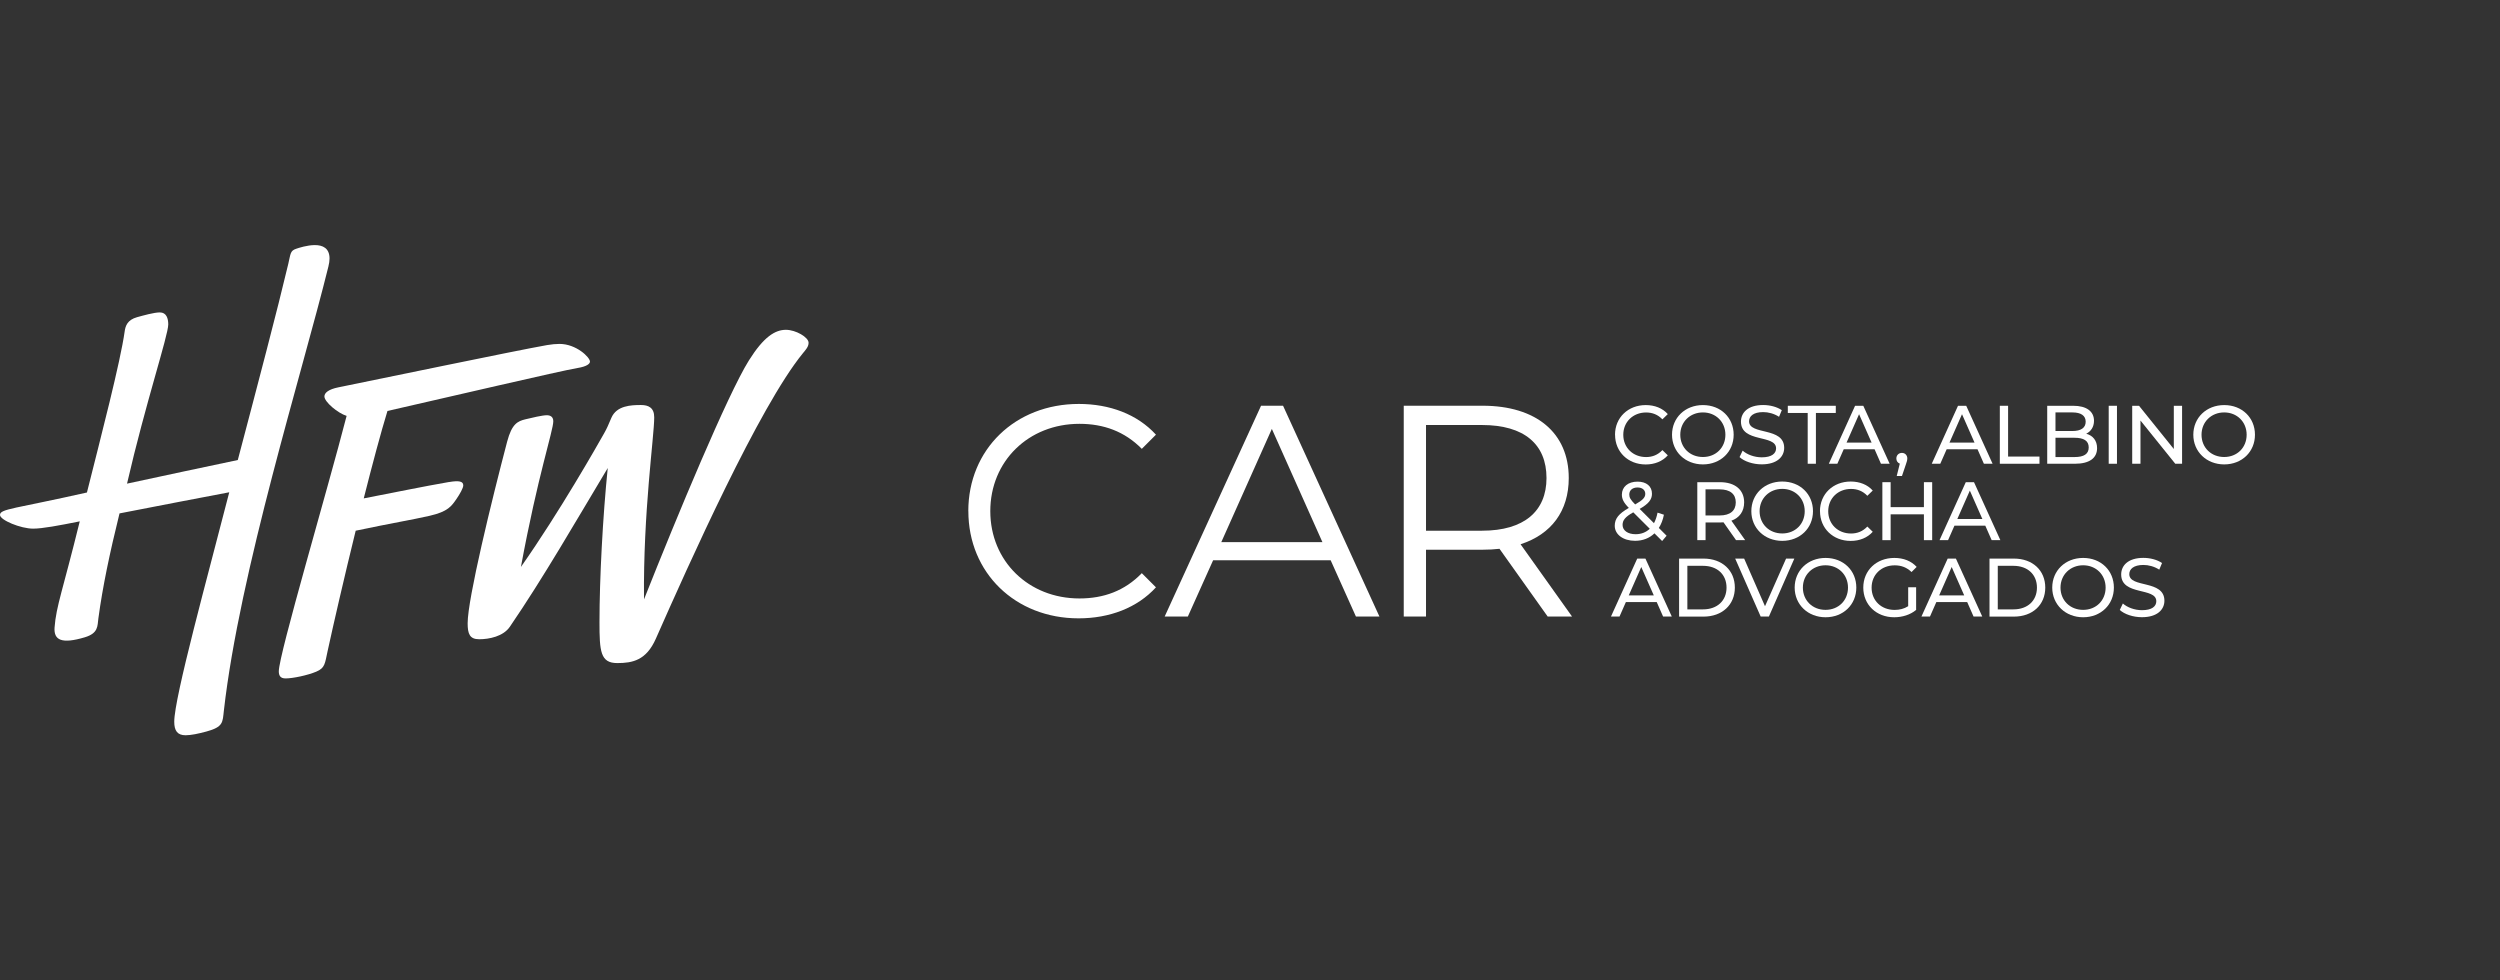
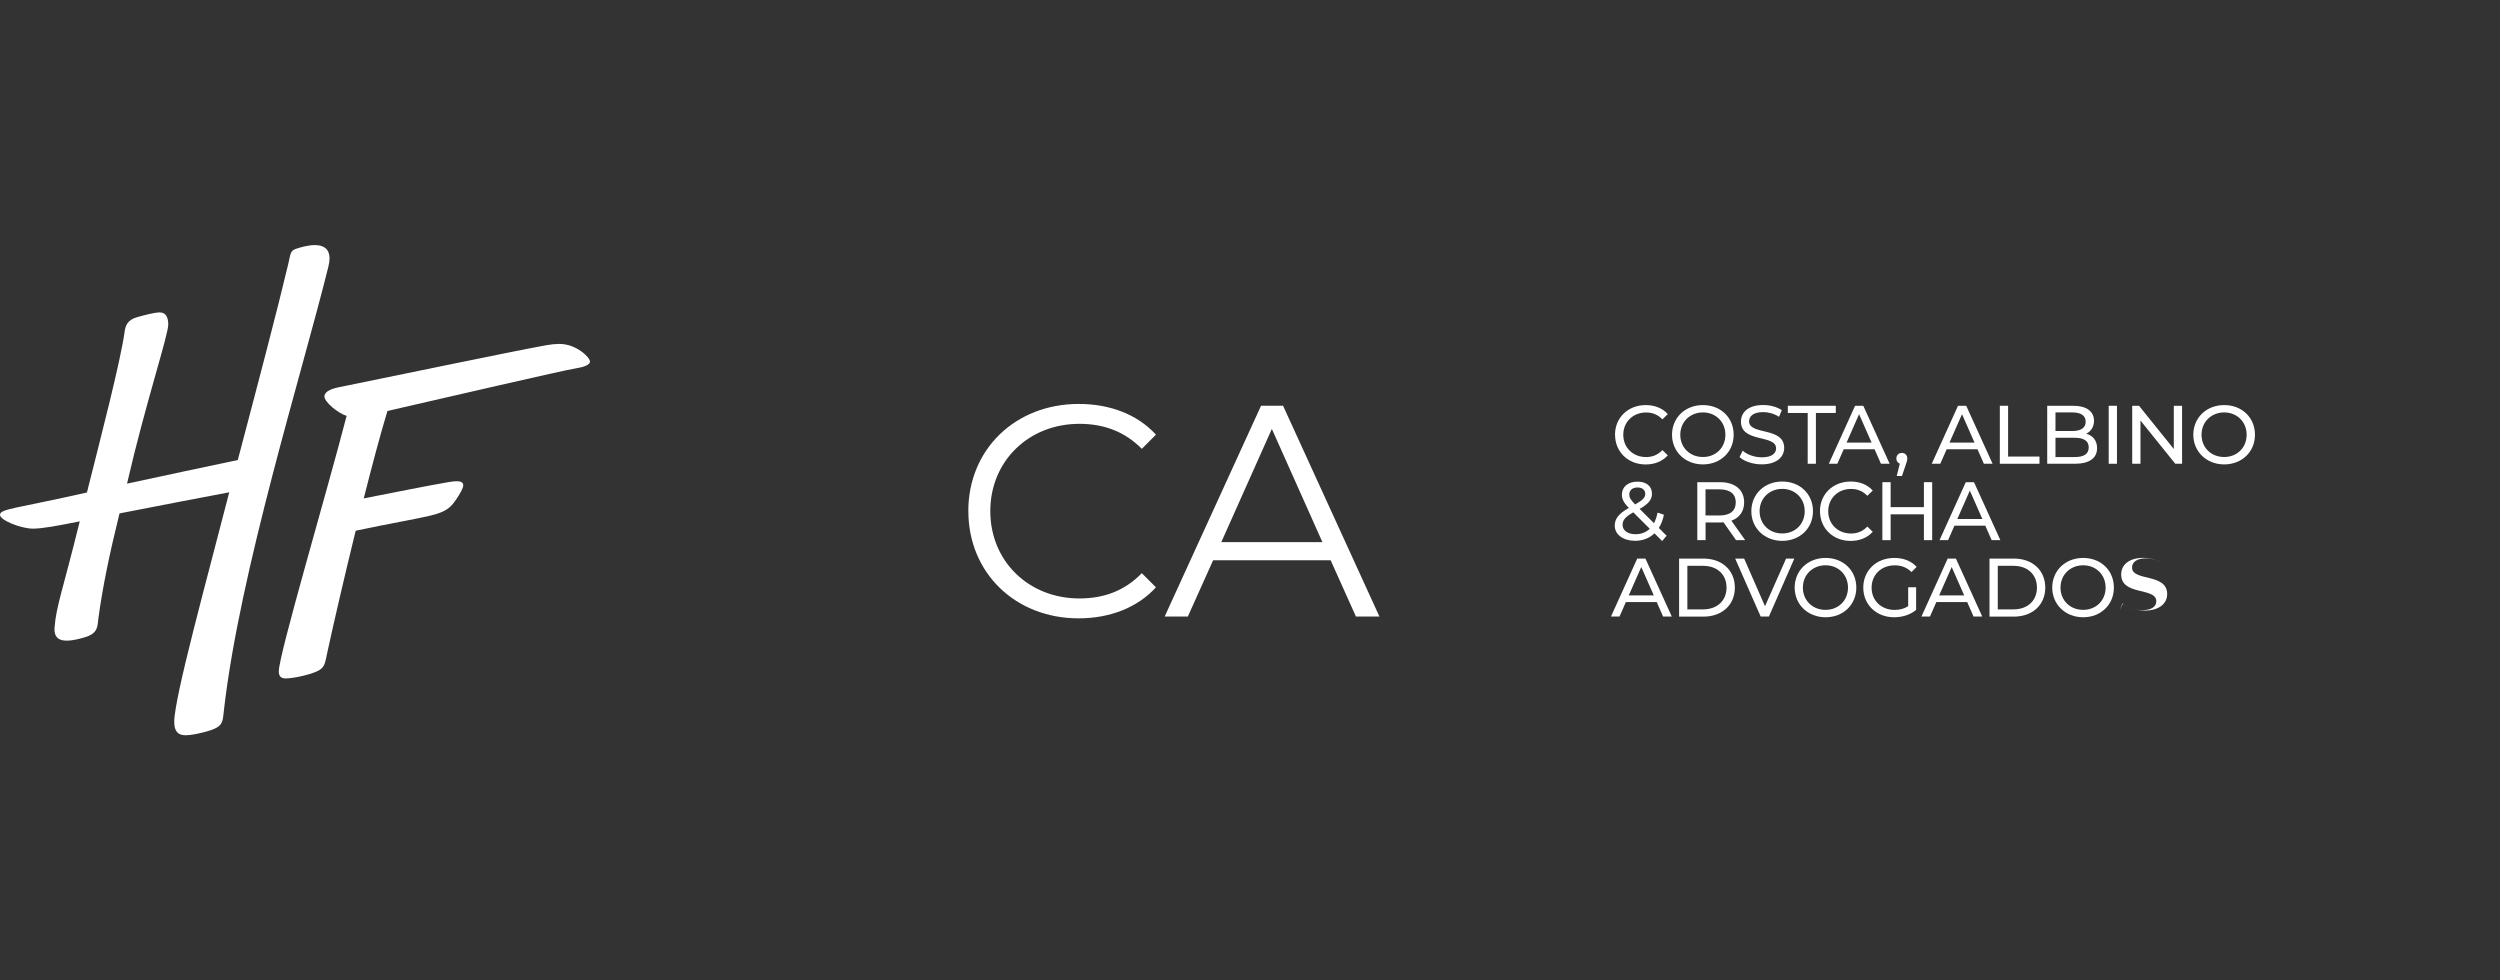
<svg xmlns="http://www.w3.org/2000/svg" id="b" viewBox="0 0 462.69 181.42">
  <rect x="0" y="0" width="462.69" height="181.42" fill="#333333" stroke="none" />
  <path d="M60.99,47.85c0-1.94-1.28-2.49-2.71-2.49s-2.99.52-3.49.69c-1.08.36-1,.92-1.43,2.76-2.02,8.55-5.64,22.26-9.35,36.33-6.12,1.29-13.54,2.86-20.5,4.37,3.42-14.85,7.63-27.43,7.63-29.47,0-1.12-.34-2.22-1.56-2.22-1.08,0-3.1.58-4.2.88-1.82.5-2.17,1.64-2.31,2.66-.77,5.56-4.39,19.49-6.98,29.79-13.43,3.03-16.09,3.02-16.09,4.15,0,.96,3.83,2.54,6.13,2.54,1.7,0,4.75-.57,8.63-1.35-3.11,12.66-4.37,15.7-4.66,19.64-.17,2.37,1.34,3.09,5.59,1.82,2.54-.76,2.33-2.09,2.52-3.51.79-5.87,2.09-12.04,3.91-19.42,7.47-1.46,14.98-2.9,20.31-3.91-3.99,15.55-10.18,37.98-10.18,42.47,0,1.65.58,2.5,2.1,2.5.99,0,2.38-.29,3.88-.7,3.11-.85,2.96-1.69,3.2-3.82,2.91-25.76,14.49-62.54,19.35-82.23.14-.56.21-1.05.21-1.47" fill="#fff" stroke-width="0" />
  <path d="M83.09,89.21c-4.73.82-10.33,1.98-15.77,3.03,1.59-6.28,3.15-12.14,4.39-16.18,10.79-2.45,32.15-7.46,35.18-7.95,1.72-.28,2.3-.78,2.3-1.19,0-.78-2.53-3.27-5.64-3.27-.68,0-1.44.07-2.32.22-6.21,1.1-31.5,6.39-38.62,7.82-1.78.36-2.57,1-2.57,1.68,0,1.03,2.51,3.11,4.11,3.6-3.55,13.78-12.55,44.17-12.55,47.27,0,.76.26,1.32,1.25,1.32,1.34,0,4.1-.58,5.7-1.26,1.61-.68,1.58-1.48,2.09-3.83,1.11-5.1,3.08-13.66,5.19-22.25,6.49-1.37,10.61-2.05,13.69-2.76,3.41-.78,4.05-1.79,4.98-3.14.61-.89,1.24-2,1.24-2.48,0-.75-.74-.95-2.66-.62" fill="#fff" stroke-width="0" />
-   <path d="M145.46,61.04c-1.98,0-4.1,1.26-6.87,5.69-3.93,6.29-13.27,28.74-19.4,44.2-.17-16.16,1.89-30.09,1.89-33.7,0-1.81-1.11-2.27-2.44-2.27-1.83,0-4.51.09-5.49,2.37-.64,1.49-.76,1.82-1.32,2.83-1.22,2.17-8.26,14.58-15.42,24.77,3.13-16.96,5.99-25.21,5.99-26.97,0-.82-.54-1.11-1.2-1.11-.79,0-2.81.47-3.99.76-1.38.35-2.47.79-3.35,4.13-2.84,10.8-7.31,29.09-7.31,33.61,0,1.98.39,2.96,2.14,2.96,1.84,0,4.45-.52,5.67-2.31,6.18-9.03,12.41-19.86,18.12-29.38-.92,8.96-1.53,20.59-1.53,28.5,0,5.45.17,7.6,3.29,7.6,2.83,0,5.37-.5,7.14-4.51,6.15-13.93,19.15-42.97,27.22-52.84.53-.65,1.05-1.19,1.05-1.93,0-1.02-2.37-2.4-4.21-2.4" fill="#fff" stroke-width="0" />
  <path d="M179.21,94.6c0-11.43,8.69-19.84,20.46-19.84,5.69,0,10.81,1.9,14.27,5.69l-2.62,2.62c-3.18-3.23-7.08-4.63-11.54-4.63-9.42,0-16.5,6.91-16.5,16.16s7.08,16.16,16.5,16.16c4.46,0,8.36-1.39,11.54-4.68l2.62,2.62c-3.46,3.79-8.58,5.74-14.32,5.74-11.7,0-20.4-8.42-20.4-19.84Z" fill="#fff" stroke-width="0" />
  <path d="M246.26,103.69h-21.74l-4.68,10.42h-4.29l17.84-39.02h4.07l17.84,39.02h-4.35l-4.68-10.42ZM244.75,100.34l-9.36-20.96-9.36,20.96h18.73Z" fill="#fff" stroke-width="0" />
-   <path d="M286.44,114.11l-8.92-12.54c-1,.11-2.01.17-3.12.17h-10.48v12.37h-4.12v-39.02h14.6c9.92,0,15.94,5.02,15.94,13.38,0,6.13-3.23,10.42-8.92,12.26l9.53,13.38h-4.51ZM286.22,88.47c0-6.24-4.12-9.81-11.93-9.81h-10.37v19.56h10.37c7.8,0,11.93-3.62,11.93-9.75Z" fill="#fff" stroke-width="0" />
  <path d="M298.9,80.46c0-3.17,2.42-5.49,5.69-5.49,1.66,0,3.1.57,4.08,1.67l-1,.97c-.83-.87-1.84-1.27-3.02-1.27-2.42,0-4.22,1.75-4.22,4.13s1.79,4.12,4.22,4.12c1.18,0,2.19-.41,3.02-1.29l1,.97c-.98,1.1-2.42,1.69-4.09,1.69-3.25,0-5.67-2.32-5.67-5.49Z" fill="#fff" stroke-width="0" />
  <path d="M309.45,80.46c0-3.14,2.42-5.49,5.72-5.49s5.69,2.33,5.69,5.49-2.42,5.49-5.69,5.49-5.72-2.35-5.72-5.49ZM319.33,80.46c0-2.38-1.78-4.13-4.16-4.13s-4.19,1.75-4.19,4.13,1.78,4.12,4.19,4.12,4.16-1.75,4.16-4.12Z" fill="#fff" stroke-width="0" />
  <path d="M321.95,84.6l.57-1.2c.8.72,2.16,1.24,3.54,1.24,1.85,0,2.65-.72,2.65-1.66,0-2.62-6.5-.97-6.5-4.95,0-1.66,1.29-3.07,4.11-3.07,1.26,0,2.56.34,3.45.95l-.51,1.23c-.94-.6-1.99-.87-2.94-.87-1.82,0-2.61.77-2.61,1.7,0,2.62,6.5.98,6.5,4.92,0,1.64-1.32,3.05-4.16,3.05-1.64,0-3.25-.55-4.11-1.35Z" fill="#fff" stroke-width="0" />
  <path d="M334.56,76.43h-3.68v-1.33h8.88v1.33h-3.68v9.4h-1.52v-9.4Z" fill="#fff" stroke-width="0" />
  <path d="M346.93,83.15h-5.7l-1.18,2.68h-1.58l4.86-10.73h1.52l4.88,10.73h-1.61l-1.18-2.68ZM346.39,81.92l-2.32-5.26-2.32,5.26h4.63Z" fill="#fff" stroke-width="0" />
  <path d="M352.99,84.86c0,.31-.06.54-.26,1.1l-.72,2.13h-.97l.57-2.28c-.38-.14-.64-.49-.64-.95,0-.61.44-1.04,1.03-1.04s1,.45,1,1.04Z" fill="#fff" stroke-width="0" />
  <path d="M365.98,83.15h-5.7l-1.18,2.68h-1.58l4.86-10.73h1.52l4.88,10.73h-1.61l-1.18-2.68ZM365.44,81.92l-2.32-5.26-2.32,5.26h4.63Z" fill="#fff" stroke-width="0" />
  <path d="M370.12,75.1h1.53v9.4h5.81v1.33h-7.34v-10.73Z" fill="#fff" stroke-width="0" />
  <path d="M388.12,82.93c0,1.84-1.39,2.9-4.11,2.9h-5.12v-10.73h4.81c2.47,0,3.85,1.04,3.85,2.78,0,1.16-.6,1.98-1.44,2.39,1.21.34,2.01,1.24,2.01,2.67ZM380.42,76.34v3.43h3.14c1.56,0,2.45-.58,2.45-1.72s-.89-1.72-2.45-1.72h-3.14ZM386.57,82.81c0-1.24-.92-1.79-2.62-1.79h-3.53v3.57h3.53c1.7,0,2.62-.54,2.62-1.78Z" fill="#fff" stroke-width="0" />
  <path d="M390.27,75.1h1.53v10.73h-1.53v-10.73Z" fill="#fff" stroke-width="0" />
  <path d="M403.85,75.1v10.73h-1.26l-6.44-8v8h-1.53v-10.73h1.26l6.44,8v-8h1.53Z" fill="#fff" stroke-width="0" />
  <path d="M405.93,80.46c0-3.14,2.42-5.49,5.72-5.49s5.69,2.33,5.69,5.49-2.42,5.49-5.69,5.49-5.72-2.35-5.72-5.49ZM415.8,80.46c0-2.38-1.78-4.13-4.16-4.13s-4.19,1.75-4.19,4.13,1.78,4.12,4.19,4.12,4.16-1.75,4.16-4.12Z" fill="#fff" stroke-width="0" />
  <path d="M307.63,100.14l-1.43-1.43c-.94.9-2.16,1.38-3.59,1.38-2.18,0-3.76-1.15-3.76-2.79,0-1.32.75-2.24,2.61-3.3-.97-.97-1.29-1.66-1.29-2.45,0-1.44,1.13-2.41,2.9-2.41,1.63,0,2.67.84,2.67,2.24,0,1.09-.64,1.87-2.28,2.81l2.65,2.64c.29-.55.52-1.2.66-1.95l1.18.38c-.18.95-.51,1.78-.94,2.45l1.44,1.44-.83.98ZM305.33,97.86l-3.05-3.04c-1.5.84-1.98,1.47-1.98,2.33,0,1.03.97,1.72,2.41,1.72,1.03,0,1.93-.34,2.62-1.01ZM301.54,91.52c0,.55.21.95,1.09,1.84,1.41-.8,1.87-1.29,1.87-1.96s-.51-1.18-1.43-1.18c-.97,0-1.53.54-1.53,1.3Z" fill="#fff" stroke-width="0" />
  <path d="M321.3,99.97l-2.32-3.3c-.21.02-.44.03-.67.03h-2.65v3.27h-1.53v-10.73h4.19c2.79,0,4.48,1.41,4.48,3.74,0,1.66-.86,2.85-2.36,3.39l2.55,3.6h-1.67ZM321.25,92.98c0-1.53-1.03-2.41-2.99-2.41h-2.61v4.83h2.61c1.96,0,2.99-.89,2.99-2.42Z" fill="#fff" stroke-width="0" />
  <path d="M324.13,94.61c0-3.14,2.42-5.49,5.72-5.49s5.69,2.33,5.69,5.49-2.42,5.49-5.69,5.49-5.72-2.35-5.72-5.49ZM334.01,94.61c0-2.38-1.78-4.13-4.16-4.13s-4.19,1.75-4.19,4.13,1.78,4.12,4.19,4.12,4.16-1.75,4.16-4.12Z" fill="#fff" stroke-width="0" />
  <path d="M336.83,94.61c0-3.17,2.42-5.49,5.69-5.49,1.66,0,3.1.57,4.08,1.67l-1,.97c-.83-.87-1.84-1.27-3.02-1.27-2.42,0-4.22,1.75-4.22,4.13s1.79,4.12,4.22,4.12c1.18,0,2.19-.41,3.02-1.29l1,.97c-.98,1.1-2.42,1.69-4.09,1.69-3.25,0-5.67-2.32-5.67-5.49Z" fill="#fff" stroke-width="0" />
  <path d="M357.6,89.24v10.73h-1.53v-4.78h-6.16v4.78h-1.53v-10.73h1.53v4.62h6.16v-4.62h1.53Z" fill="#fff" stroke-width="0" />
  <path d="M367.42,97.29h-5.7l-1.18,2.68h-1.58l4.86-10.73h1.52l4.88,10.73h-1.61l-1.18-2.68ZM366.89,96.06l-2.32-5.26-2.32,5.26h4.63Z" fill="#fff" stroke-width="0" />
  <path d="M306.61,111.43h-5.7l-1.18,2.68h-1.58l4.86-10.73h1.52l4.88,10.73h-1.61l-1.18-2.68ZM306.08,110.2l-2.32-5.26-2.32,5.26h4.63Z" fill="#fff" stroke-width="0" />
  <path d="M310.76,103.38h4.52c3.45,0,5.8,2.18,5.8,5.37s-2.35,5.37-5.8,5.37h-4.52v-10.73ZM315.19,112.78c2.65,0,4.35-1.63,4.35-4.03s-1.7-4.03-4.35-4.03h-2.9v8.07h2.9Z" fill="#fff" stroke-width="0" />
  <path d="M332.09,103.38l-4.71,10.73h-1.52l-4.72-10.73h1.66l3.86,8.82,3.9-8.82h1.53Z" fill="#fff" stroke-width="0" />
  <path d="M332.15,108.75c0-3.14,2.42-5.49,5.72-5.49s5.69,2.33,5.69,5.49-2.42,5.49-5.69,5.49-5.72-2.35-5.72-5.49ZM342.02,108.75c0-2.38-1.78-4.13-4.16-4.13s-4.19,1.75-4.19,4.13,1.78,4.12,4.19,4.12,4.16-1.75,4.16-4.12Z" fill="#fff" stroke-width="0" />
  <path d="M353.16,108.69h1.47v4.19c-1.07.9-2.56,1.36-4.06,1.36-3.3,0-5.72-2.32-5.72-5.49s2.42-5.49,5.75-5.49c1.7,0,3.14.57,4.13,1.66l-.95.95c-.89-.86-1.9-1.24-3.11-1.24-2.48,0-4.28,1.73-4.28,4.13s1.79,4.12,4.26,4.12c.9,0,1.75-.2,2.51-.69v-3.5Z" fill="#fff" stroke-width="0" />
  <path d="M364.07,111.43h-5.7l-1.18,2.68h-1.58l4.86-10.73h1.52l4.88,10.73h-1.61l-1.18-2.68ZM363.53,110.2l-2.32-5.26-2.32,5.26h4.63Z" fill="#fff" stroke-width="0" />
  <path d="M368.21,103.38h4.52c3.45,0,5.8,2.18,5.8,5.37s-2.35,5.37-5.8,5.37h-4.52v-10.73ZM372.64,112.78c2.65,0,4.35-1.63,4.35-4.03s-1.7-4.03-4.35-4.03h-2.9v8.07h2.9Z" fill="#fff" stroke-width="0" />
  <path d="M379.82,108.75c0-3.14,2.42-5.49,5.72-5.49s5.69,2.33,5.69,5.49-2.42,5.49-5.69,5.49-5.72-2.35-5.72-5.49ZM389.7,108.75c0-2.38-1.78-4.13-4.16-4.13s-4.19,1.75-4.19,4.13,1.78,4.12,4.19,4.12,4.16-1.75,4.16-4.12Z" fill="#fff" stroke-width="0" />
-   <path d="M392.32,112.89l.57-1.2c.8.72,2.16,1.24,3.54,1.24,1.86,0,2.65-.72,2.65-1.66,0-2.62-6.5-.97-6.5-4.95,0-1.66,1.29-3.07,4.11-3.07,1.26,0,2.56.34,3.45.95l-.51,1.23c-.94-.6-1.99-.87-2.94-.87-1.82,0-2.61.77-2.61,1.7,0,2.62,6.5.98,6.5,4.92,0,1.64-1.32,3.05-4.16,3.05-1.64,0-3.25-.55-4.11-1.35Z" fill="#fff" stroke-width="0" />
+   <path d="M392.32,112.89l.57-1.2c.8.72,2.16,1.24,3.54,1.24,1.86,0,2.65-.72,2.65-1.66,0-2.62-6.5-.97-6.5-4.95,0-1.66,1.29-3.07,4.11-3.07,1.26,0,2.56.34,3.45.95c-.94-.6-1.99-.87-2.94-.87-1.82,0-2.61.77-2.61,1.7,0,2.62,6.5.98,6.5,4.92,0,1.64-1.32,3.05-4.16,3.05-1.64,0-3.25-.55-4.11-1.35Z" fill="#fff" stroke-width="0" />
  <rect x="-45.35" width="508.04" height="181.42" fill="none" stroke-width="0" />
</svg>